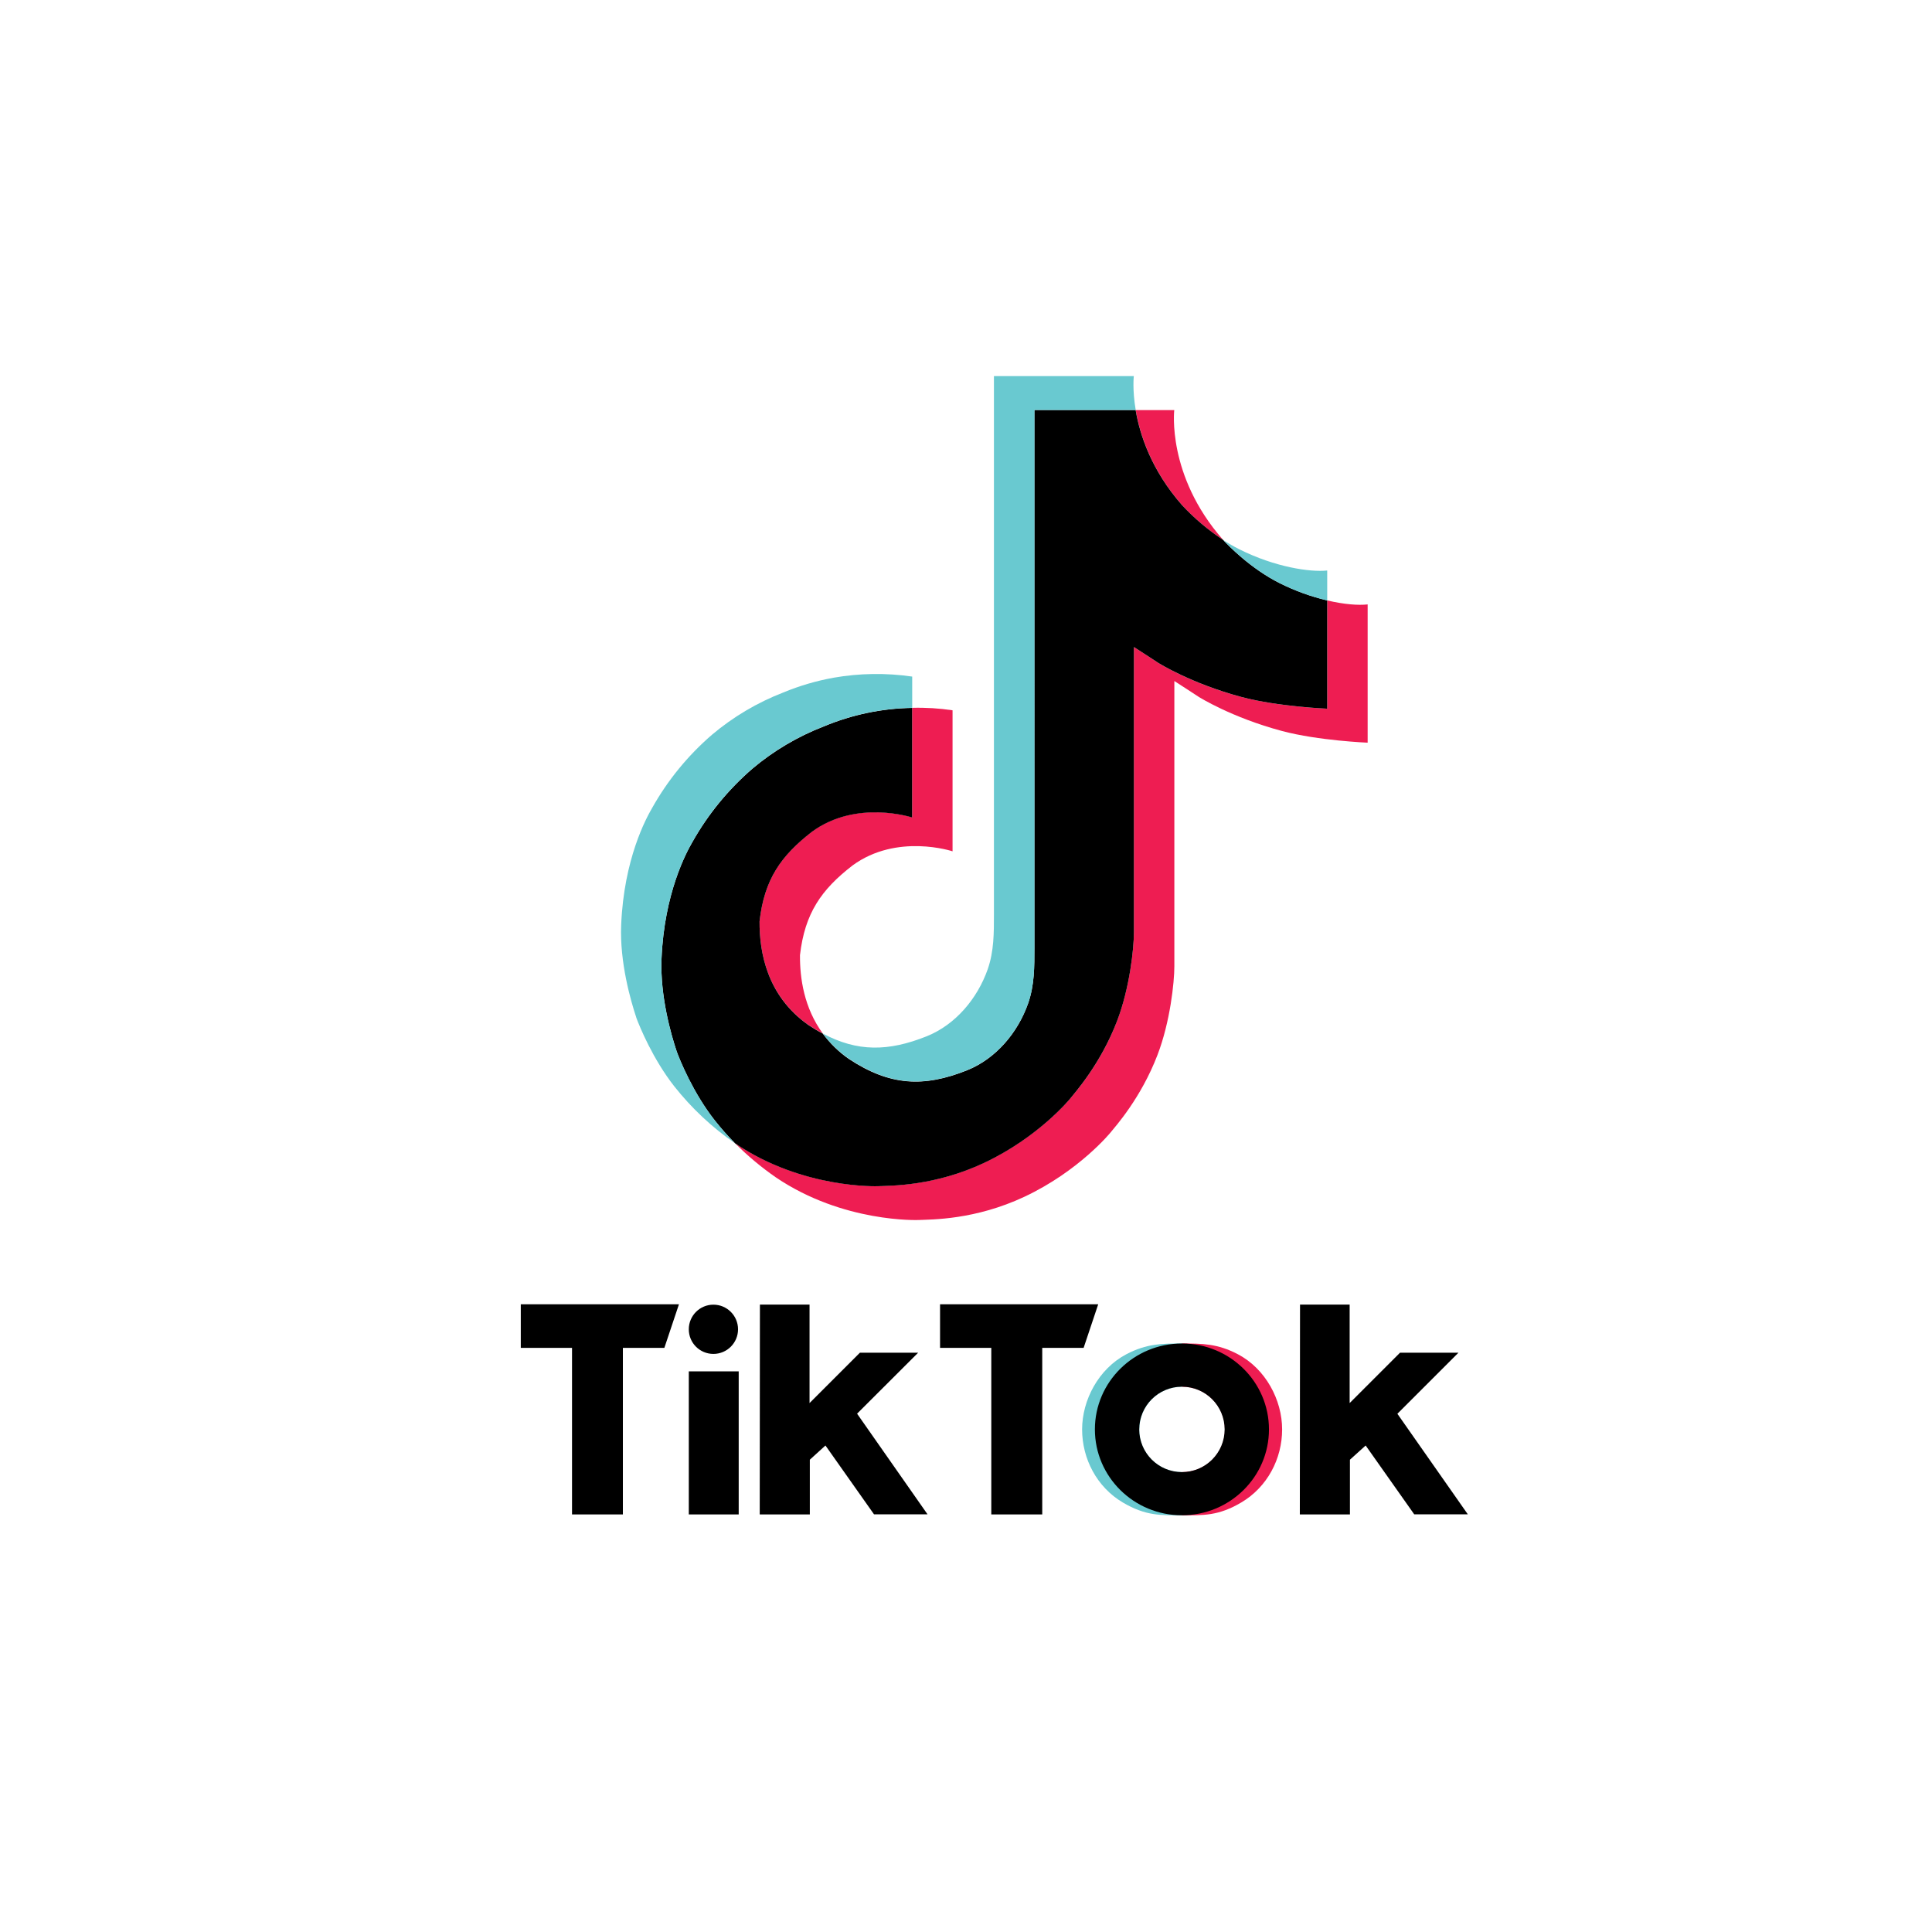
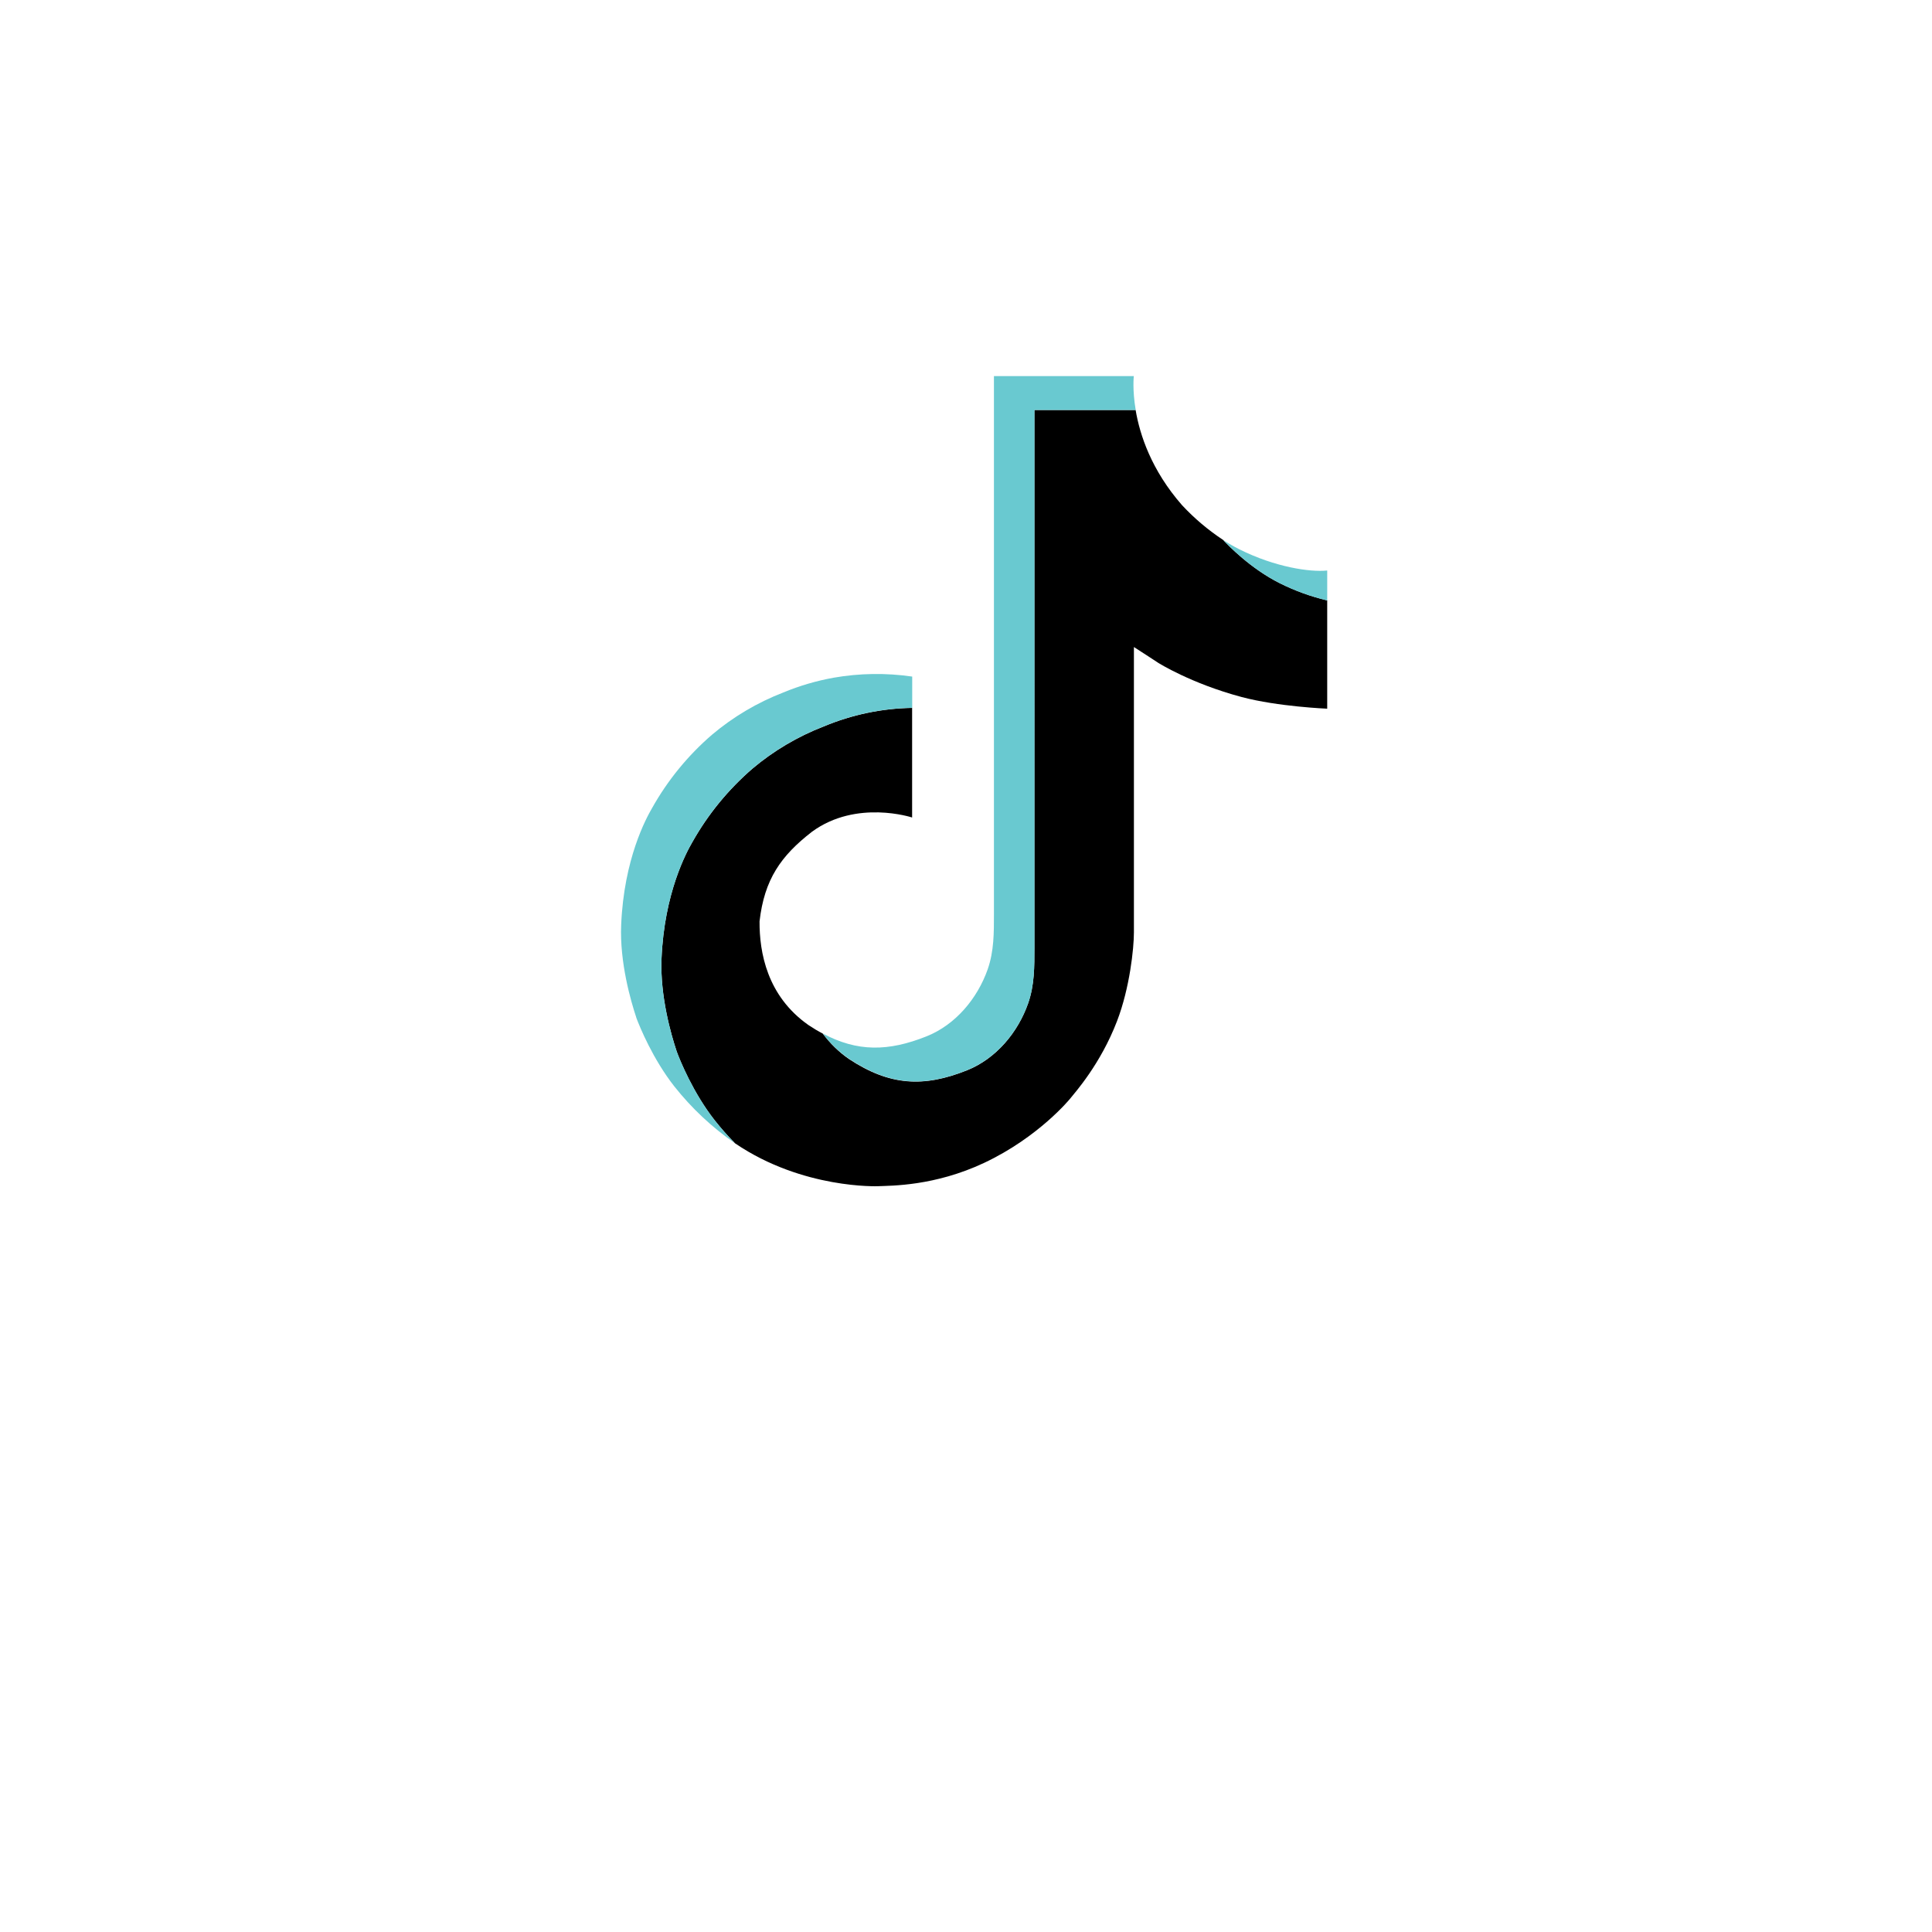
<svg xmlns="http://www.w3.org/2000/svg" id="Réteg_2" viewBox="0 0 204 204">
  <defs>
    <style>.cls-1{fill:none;}.cls-2{fill:#fff;}.cls-3{fill:#ee1d52;}.cls-4{fill:#69c9d0;}</style>
  </defs>
  <g id="Réteg_1">
    <rect class="cls-2" width="204" height="204" />
    <g id="Réteg_3">
-       <path class="cls-3" d="M68.63,115.97l.29,.83c-.04-.09-.14-.38-.29-.83Zm11.57-18.7c.51-4.43,2.26-6.92,5.54-9.46,4.7-3.45,10.57-1.5,10.57-1.5v-11.57c1.43-.04,2.86,.05,4.27,.26v14.89s-5.87-1.95-10.57,1.5c-3.28,2.54-5.03,5.03-5.54,9.46-.02,2.41,.42,5.56,2.41,8.28-.49-.26-1-.56-1.51-.9-4.39-3.08-5.19-7.7-5.17-10.96h0Zm44.62-43.92c-3.23-3.7-4.46-7.43-4.9-10.05h4.07s-.81,6.87,5.1,13.64l.08,.09c-1.59-1.05-3.05-2.28-4.35-3.68Zm19.59,10.48v14.59s-5.19-.21-9.03-1.23c-5.36-1.43-8.81-3.61-8.81-3.61,0,0-2.38-1.56-2.57-1.67v30.12c0,1.68-.44,5.87-1.78,9.36-1.75,4.57-4.46,7.57-4.95,8.18,0,0-3.29,4.06-9.09,6.79-5.23,2.46-9.82,2.4-11.19,2.46,0,0-7.94,.33-15.08-4.51-1.54-1.07-2.99-2.28-4.31-3.61l.04,.03c7.14,4.84,15.08,4.51,15.08,4.51,1.37-.06,5.97,0,11.19-2.46,5.8-2.73,9.09-6.79,9.09-6.79,.49-.61,3.21-3.61,4.95-8.19,1.34-3.49,1.78-7.68,1.78-9.36v-30.12c.19,.11,2.57,1.67,2.57,1.67,0,0,3.45,2.19,8.81,3.61,3.84,1.02,9.03,1.23,9.03,1.23v-11.43c1.78,.42,3.29,.53,4.27,.42h0Z" />
      <path d="M140.14,63.4v11.43s-5.19-.21-9.03-1.23c-5.36-1.43-8.81-3.61-8.81-3.61,0,0-2.38-1.56-2.57-1.67v30.13c0,1.68-.44,5.87-1.78,9.36-1.75,4.57-4.46,7.57-4.95,8.19,0,0-3.29,4.06-9.09,6.79-5.23,2.46-9.82,2.4-11.19,2.46,0,0-7.94,.33-15.08-4.51l-.04-.03c-.75-.76-1.46-1.57-2.13-2.41-2.28-2.9-3.68-6.33-4.03-7.31,0,0,0,0,0-.01-.57-1.7-1.75-5.78-1.59-9.74,.29-6.98,2.64-11.26,3.26-12.33,1.65-2.93,3.79-5.54,6.33-7.74,2.24-1.89,4.79-3.4,7.53-4.46,2.96-1.24,6.13-1.91,9.34-1.96v11.57s-5.87-1.94-10.57,1.5c-3.29,2.55-5.03,5.03-5.54,9.46-.02,3.26,.78,7.88,5.17,10.96,.51,.34,1.01,.64,1.51,.9,.77,1.04,1.7,1.95,2.76,2.68,4.29,2.83,7.88,3.03,12.48,1.19,3.06-1.23,5.37-4,6.44-7.07,.67-1.92,.66-3.85,.66-5.84V43.29h10.69c.44,2.62,1.66,6.35,4.9,10.05,1.3,1.4,2.76,2.63,4.35,3.68,.47,.51,2.88,3.02,5.97,4.56,1.6,.8,3.28,1.41,5.02,1.82Z" />
      <path class="cls-4" d="M67.18,107.42h0l.26,.76c-.03-.09-.13-.35-.26-.76h0Z" />
-       <path class="cls-4" d="M86.97,76.7c-2.74,1.06-5.28,2.56-7.53,4.46-2.54,2.2-4.69,4.82-6.33,7.75-.62,1.07-2.97,5.36-3.26,12.33-.16,3.96,1.02,8.04,1.59,9.74,0,0,0,0,0,.01,.36,.97,1.75,4.4,4.03,7.31,.66,.84,1.37,1.65,2.13,2.41-2.42-1.67-4.57-3.69-6.4-6-2.26-2.88-3.65-6.27-4.02-7.27,0,0,0-.01,0-.02h0c-.57-1.71-1.76-5.8-1.59-9.76,.29-6.98,2.64-11.26,3.26-12.33,1.64-2.93,3.79-5.56,6.33-7.75,2.24-1.89,4.79-3.4,7.53-4.46,1.71-.71,3.49-1.23,5.31-1.56,2.74-.48,5.54-.52,8.3-.12v3.3c-3.21,.05-6.39,.72-9.35,1.96Z" />
+       <path class="cls-4" d="M86.97,76.7c-2.74,1.06-5.28,2.56-7.53,4.46-2.54,2.2-4.69,4.82-6.33,7.75-.62,1.07-2.97,5.36-3.26,12.33-.16,3.96,1.02,8.04,1.59,9.74,0,0,0,0,0,.01,.36,.97,1.75,4.4,4.03,7.31,.66,.84,1.37,1.65,2.13,2.41-2.42-1.67-4.57-3.69-6.4-6-2.26-2.88-3.65-6.27-4.02-7.27,0,0,0-.01,0-.02h0c-.57-1.71-1.76-5.8-1.59-9.76,.29-6.98,2.64-11.26,3.26-12.33,1.64-2.93,3.79-5.56,6.33-7.75,2.24-1.89,4.79-3.4,7.53-4.46,1.71-.71,3.49-1.23,5.31-1.56,2.74-.48,5.54-.52,8.3-.12v3.3c-3.21,.05-6.39,.72-9.35,1.96" />
      <path class="cls-4" d="M119.92,43.29h-10.69v56.79c0,2,0,3.92-.66,5.84-1.08,3.07-3.38,5.84-6.44,7.07-4.6,1.85-8.19,1.64-12.48-1.19-1.06-.73-2-1.64-2.77-2.67,3.65,1.95,6.92,1.91,10.97,.29,3.06-1.23,5.36-4,6.44-7.07,.67-1.92,.66-3.85,.66-5.84V39.71h14.77s-.17,1.41,.2,3.59Zm20.22,16.95v3.16c-1.73-.41-3.41-1.02-5.01-1.82-3.09-1.54-5.5-4.05-5.97-4.56,.55,.36,1.11,.68,1.7,.98,3.76,1.88,7.45,2.43,9.28,2.24h0Z" />
      <path class="cls-1" d="M120.47,152.19c-.12-.39-.18-.79-.18-1.2v-.03c0,.42,.06,.83,.18,1.23h0Zm8.84-1.23v.03c0,.41-.06,.81-.18,1.2,.12-.4,.18-.81,.18-1.23h0Z" />
-       <path class="cls-4" d="M120.29,150.99c0,.41,.06,.81,.18,1.2,0,.03,.01,.05,.02,.08,.58,1.89,2.33,3.17,4.31,3.17v4.56c-2.22,0-3.81,.08-6.24-1.35-2.75-1.63-4.3-4.62-4.3-7.72s1.74-6.4,4.68-7.94c2.14-1.12,3.76-1.13,5.87-1.13v4.56c-2.49,0-4.51,2.02-4.51,4.51v.06Z" />
-       <path class="cls-3" d="M129.34,150.99c0,.41-.06,.81-.18,1.2,0,.03-.02,.05-.02,.08-.59,1.89-2.33,3.17-4.31,3.17v4.56c2.22,0,3.81,.08,6.23-1.35,2.76-1.63,4.32-4.62,4.32-7.72s-1.74-6.4-4.68-7.94c-2.14-1.12-3.76-1.13-5.87-1.13v4.56c2.49,0,4.51,2.02,4.51,4.51v.06Z" />
-       <path d="M54.99,137.72h16.7l-1.54,4.6h-4.38v17.59h-5.37v-17.59h-5.41v-4.6Zm44.27,0v4.6h5.41v17.59h5.38v-17.59h4.37l1.54-4.6h-16.7Zm-23.93,5.24c1.44,0,2.6-1.17,2.6-2.6,0-1.44-1.17-2.6-2.6-2.6-1.44,0-2.6,1.17-2.6,2.6h0c0,1.44,1.16,2.6,2.6,2.6h0Zm-2.6,16.95h5.27v-15.11h-5.27v15.11Zm24.24-17.08h-6.17l-5.32,5.32v-10.4h-5.24l-.02,22.16h5.29v-5.78l1.65-1.5,5.13,7.27h5.65l-7.44-10.63,6.45-6.44Zm50.58,6.45l6.45-6.45h-6.17l-5.32,5.32v-10.4h-5.24l-.02,22.16h5.29v-5.78l1.66-1.5,5.13,7.27h5.66l-7.44-10.62Zm-13.56,1.65c0,5.01-4.12,9.07-9.19,9.07s-9.19-4.06-9.19-9.07,4.12-9.07,9.19-9.07,9.19,4.06,9.19,9.07h0Zm-4.68,0c0-2.49-2.02-4.51-4.51-4.51s-4.51,2.02-4.51,4.51,2.02,4.51,4.51,4.51h0c2.49,0,4.51-2.02,4.51-4.51h0Z" />
    </g>
  </g>
</svg>